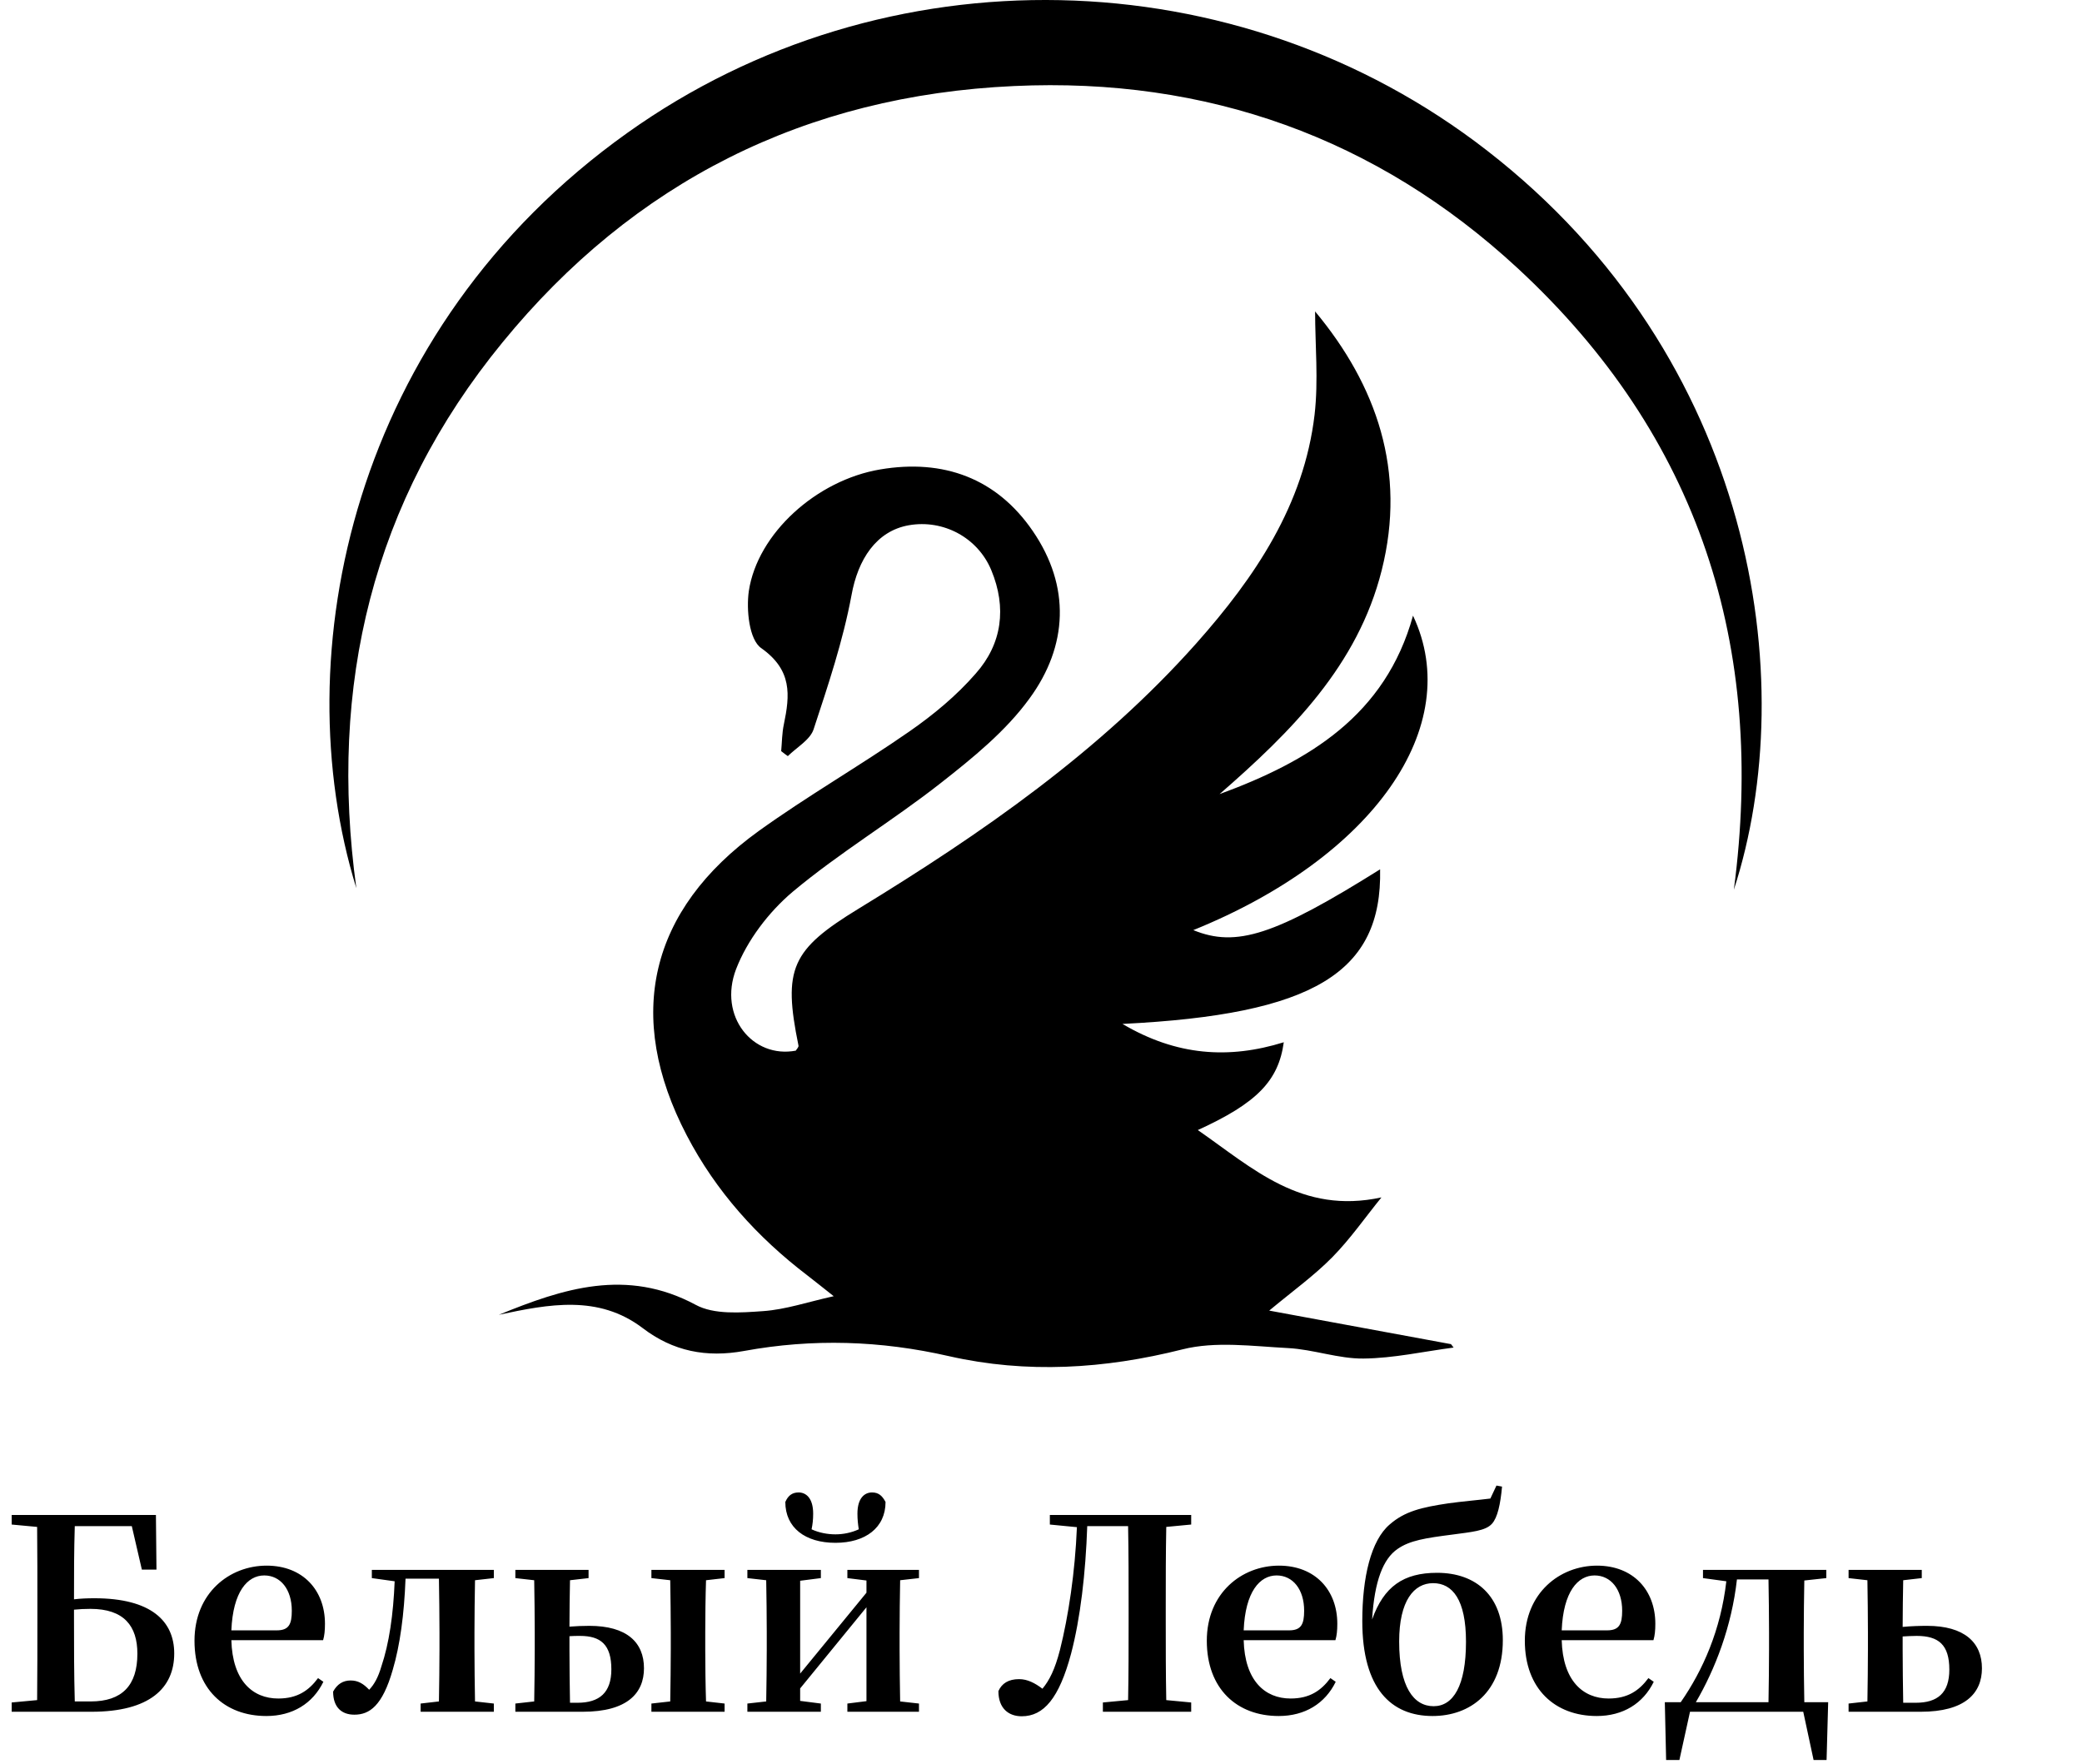
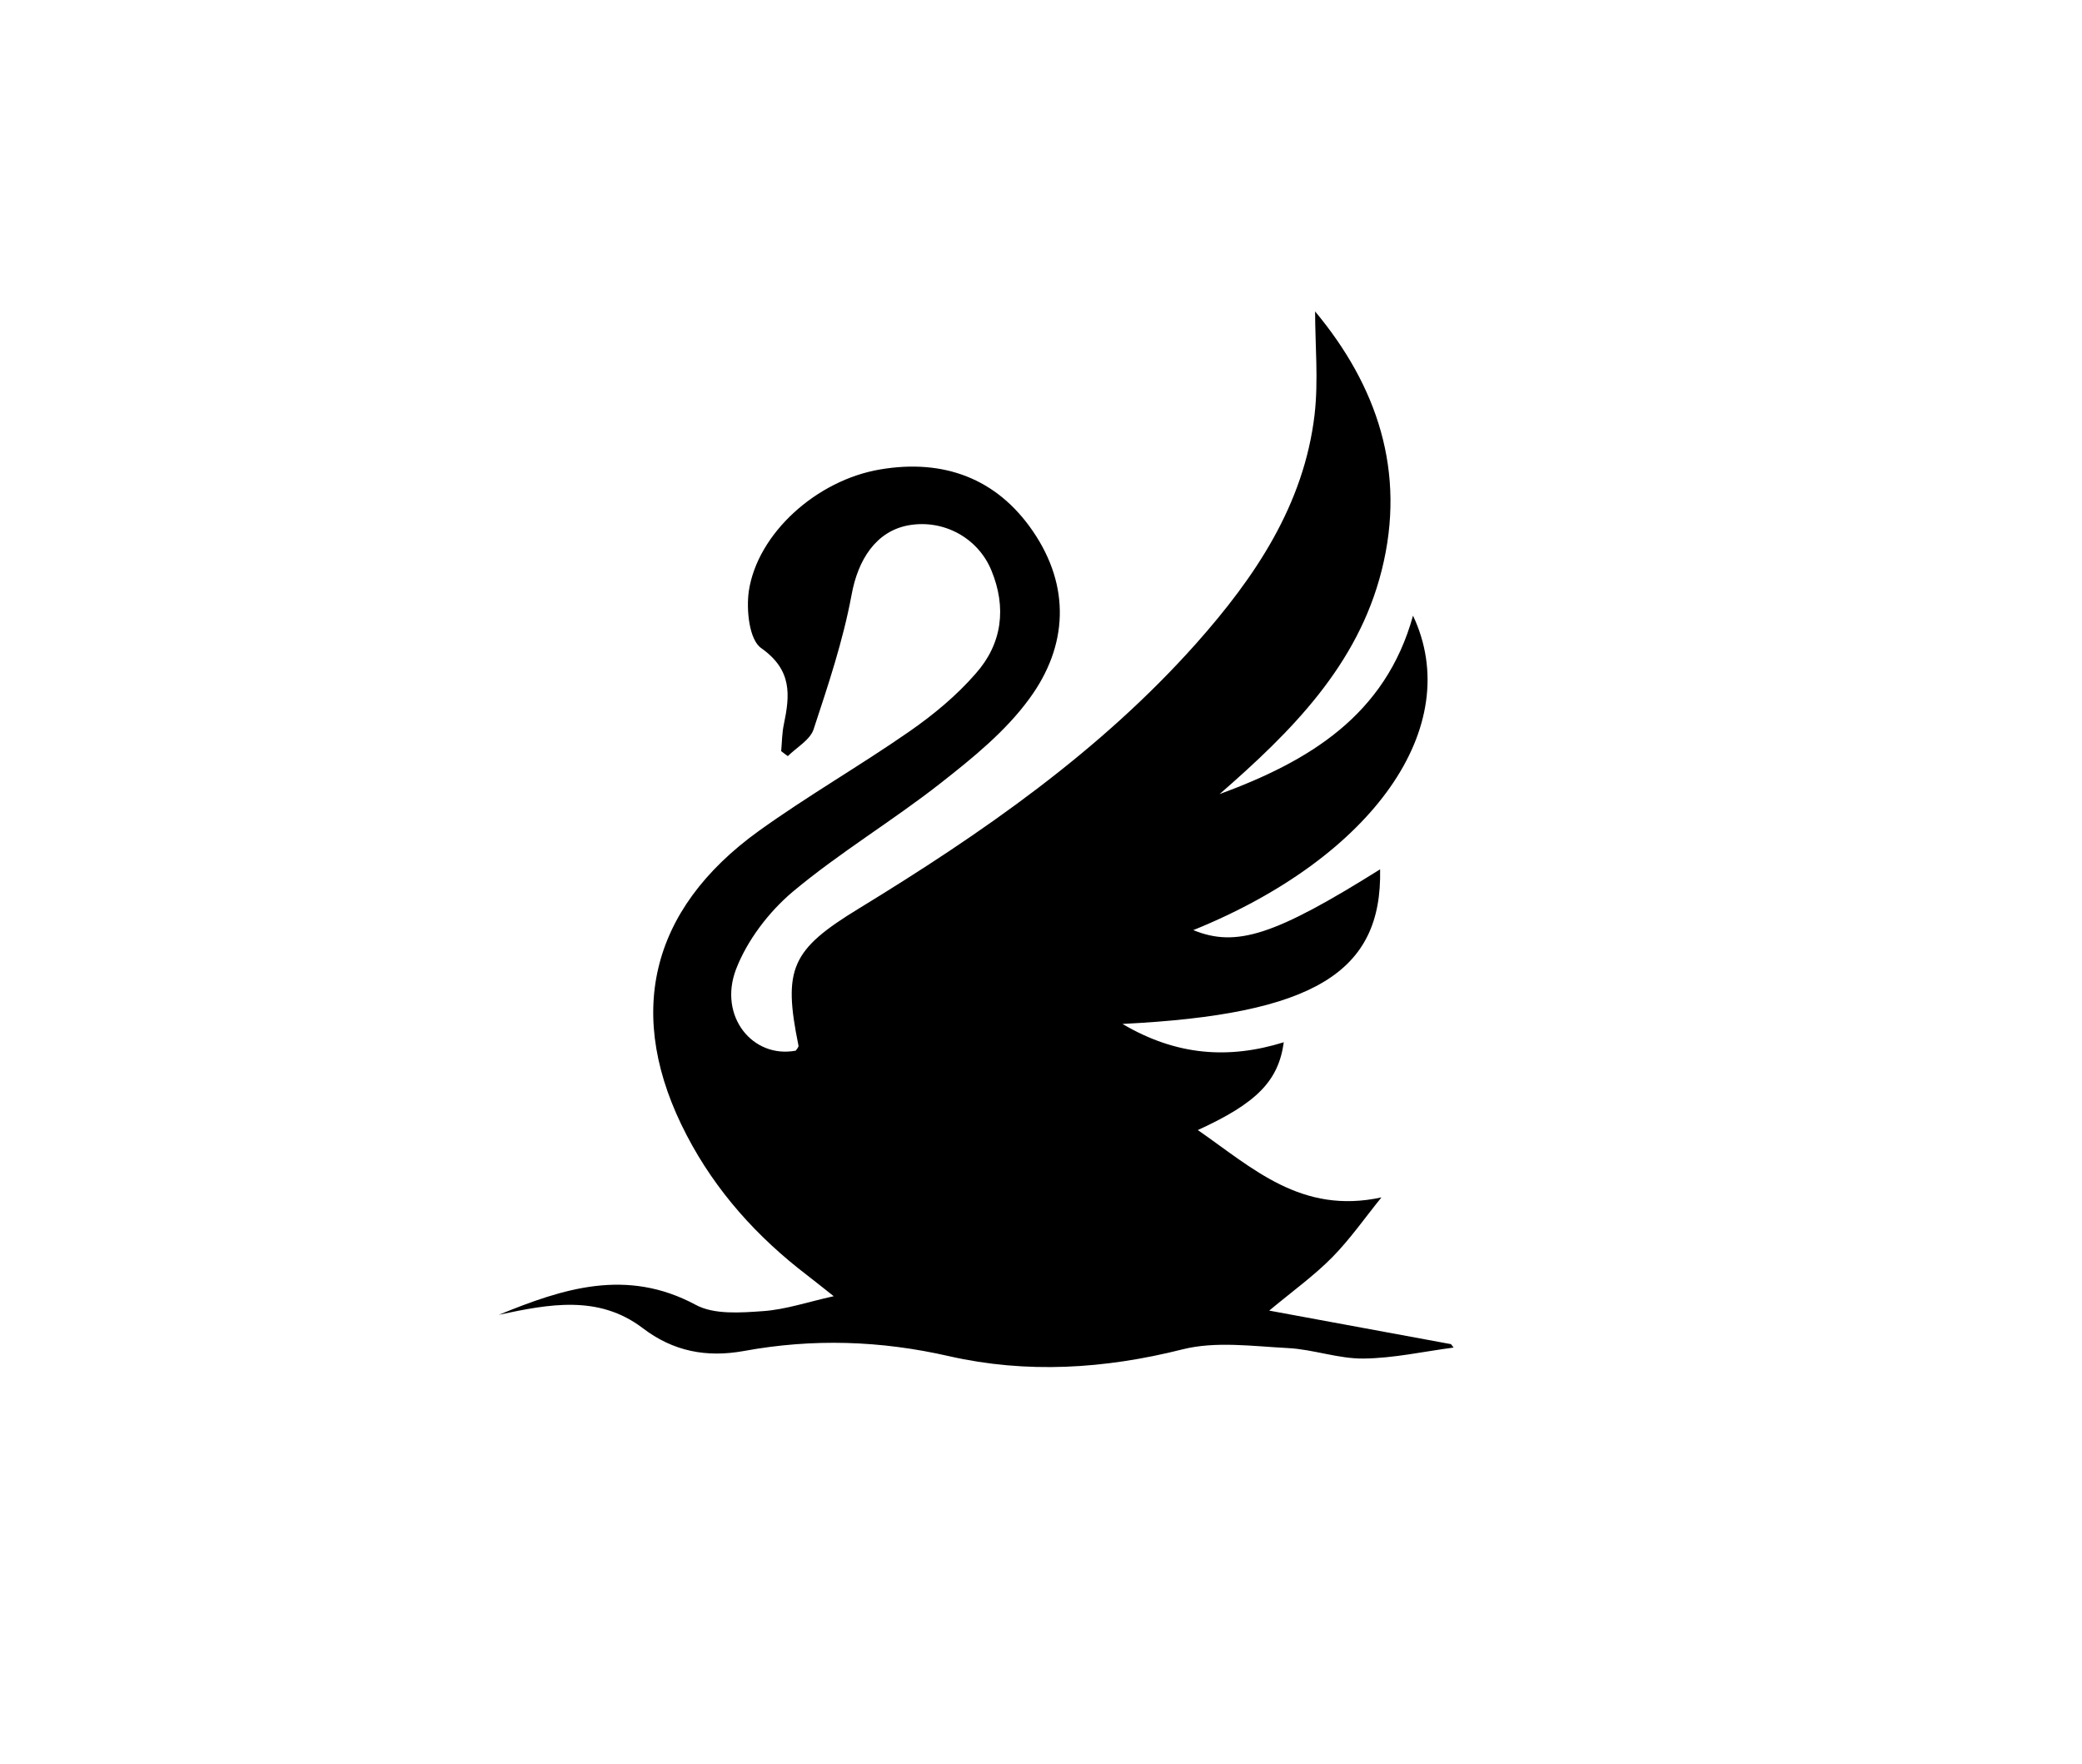
<svg xmlns="http://www.w3.org/2000/svg" width="72" height="61" viewBox="0 0 72 61" fill="none">
  <path d="M17.251 45.465C19.463 44.559 21.665 43.834 24.06 45.121C24.693 45.465 25.62 45.393 26.391 45.338C27.171 45.284 27.933 45.021 28.832 44.822C28.474 44.541 28.208 44.324 27.924 44.106C26.189 42.783 24.758 41.197 23.748 39.258C21.601 35.144 22.445 31.474 26.235 28.738C27.924 27.523 29.741 26.481 31.448 25.294C32.283 24.714 33.081 24.053 33.742 23.292C34.66 22.259 34.816 21.008 34.283 19.721C33.815 18.589 32.622 17.954 31.429 18.163C30.3 18.362 29.667 19.35 29.447 20.582C29.153 22.159 28.64 23.69 28.135 25.222C28.015 25.584 27.547 25.847 27.245 26.146C27.171 26.092 27.089 26.037 27.015 25.974C27.043 25.666 27.043 25.349 27.107 25.05C27.318 24.035 27.401 23.174 26.327 22.413C25.905 22.123 25.804 21.081 25.896 20.437C26.198 18.444 28.236 16.604 30.438 16.233C32.631 15.861 34.467 16.541 35.715 18.362C37.027 20.274 36.935 22.34 35.596 24.162C34.779 25.285 33.641 26.209 32.531 27.079C30.869 28.384 29.034 29.481 27.41 30.84C26.584 31.538 25.84 32.516 25.455 33.513C24.831 35.144 26.033 36.612 27.52 36.331C27.557 36.268 27.63 36.204 27.612 36.15C27.07 33.495 27.364 32.843 29.695 31.42C33.953 28.819 38.037 25.992 41.368 22.25C43.405 19.957 45.094 17.456 45.461 14.339C45.598 13.152 45.479 11.928 45.479 10.769C47.608 13.324 48.645 16.296 47.782 19.721C46.956 23.011 44.653 25.303 42.175 27.46C45.259 26.327 47.911 24.741 48.865 21.289C50.673 25.122 47.489 29.644 41.267 32.163C42.754 32.77 44.084 32.344 47.727 30.061C47.801 33.631 45.433 35.081 38.817 35.407C40.689 36.512 42.497 36.63 44.396 36.041C44.213 37.373 43.469 38.144 41.423 39.077C43.332 40.4 45.002 42.004 47.773 41.406C47.214 42.094 46.7 42.837 46.076 43.472C45.442 44.115 44.708 44.641 43.892 45.32C46.066 45.719 48.122 46.1 50.178 46.48C50.205 46.516 50.242 46.562 50.269 46.598C49.232 46.734 48.186 46.969 47.149 46.978C46.287 46.988 45.415 46.661 44.543 46.616C43.322 46.553 42.038 46.371 40.891 46.661C38.193 47.341 35.504 47.504 32.824 46.897C30.447 46.353 28.107 46.281 25.73 46.716C24.436 46.951 23.28 46.734 22.216 45.918C20.692 44.767 18.985 45.094 17.251 45.465Z" fill="black" />
-   <path d="M12.323 30.713C9.827 22.63 12.158 11.393 21.692 4.597C30.594 -1.755 42.799 -1.501 51.435 5.214C60.657 12.372 62.319 23.518 59.96 30.767C61.071 22.367 58.776 15.091 52.472 9.264C47.608 4.77 41.735 2.667 35.072 2.975C27.85 3.302 21.913 6.292 17.379 11.838C12.873 17.338 11.359 23.708 12.323 30.713Z" fill="black" />
-   <path d="M2.586 58.835C2.559 57.872 2.559 56.9 2.559 55.937V55.662C2.742 55.643 2.935 55.634 3.127 55.634C4.292 55.634 4.751 56.23 4.751 57.184C4.751 58.285 4.219 58.835 3.136 58.835H2.586ZM4.558 52.773L4.906 54.277H5.411L5.392 52.388H0.404V52.718L1.284 52.8C1.293 53.708 1.293 54.625 1.293 55.542V55.937C1.293 56.9 1.293 57.853 1.284 58.789L0.404 58.871V59.192H3.164C5.172 59.192 6.025 58.376 6.025 57.175C6.025 56.065 5.237 55.267 3.265 55.267C3.017 55.267 2.788 55.276 2.559 55.304C2.559 54.478 2.559 53.626 2.586 52.773H4.558ZM8.001 56.377C8.056 55.038 8.56 54.478 9.138 54.478C9.697 54.478 10.091 54.955 10.091 55.698C10.091 56.166 9.991 56.377 9.569 56.377H8.001ZM11.174 56.716C11.22 56.56 11.238 56.386 11.238 56.148C11.238 54.992 10.477 54.139 9.22 54.139C7.936 54.139 6.726 55.084 6.726 56.735C6.726 58.404 7.771 59.339 9.211 59.339C10.119 59.339 10.816 58.908 11.183 58.156L10.999 58.028C10.678 58.459 10.284 58.734 9.624 58.734C8.734 58.734 8.037 58.119 8.001 56.716H11.174ZM17.078 54.57V54.286H12.859V54.57L13.648 54.68C13.602 55.836 13.455 56.836 13.189 57.624C13.079 58 12.942 58.248 12.767 58.431C12.566 58.22 12.382 58.11 12.125 58.11C11.86 58.11 11.658 58.239 11.52 58.495C11.52 59.036 11.814 59.293 12.254 59.293C12.777 59.293 13.226 58.991 13.584 57.734C13.831 56.9 13.978 55.827 14.024 54.589H15.179C15.188 55.111 15.198 55.909 15.198 56.441V57.037C15.198 57.551 15.188 58.312 15.179 58.835L14.546 58.908V59.192H17.078V58.908L16.427 58.835C16.417 58.312 16.408 57.551 16.408 57.037V56.441C16.408 55.928 16.417 55.166 16.427 54.644L17.078 54.57ZM19.712 58.881C19.702 58.358 19.693 57.569 19.693 57.037V56.579C19.812 56.569 19.932 56.569 20.06 56.569C20.766 56.569 21.142 56.863 21.142 57.725C21.142 58.523 20.739 58.881 19.968 58.881H19.712ZM20.354 54.57V54.286H17.822V54.57L18.474 54.644C18.483 55.166 18.492 55.928 18.492 56.441V57.037C18.492 57.551 18.483 58.312 18.474 58.835L17.822 58.908V59.192H20.152C21.692 59.192 22.27 58.55 22.27 57.688C22.27 56.79 21.674 56.221 20.381 56.221C20.161 56.221 19.932 56.23 19.693 56.248C19.693 55.753 19.702 55.111 19.712 54.644L20.354 54.57ZM25.058 54.57V54.286H22.527V54.57L23.178 54.644C23.187 55.166 23.197 55.928 23.197 56.441V57.037C23.197 57.551 23.187 58.312 23.178 58.835L22.527 58.908V59.192H25.058V58.908L24.416 58.835C24.398 58.312 24.389 57.551 24.389 57.037V56.441C24.389 55.928 24.398 55.166 24.416 54.644L25.058 54.57ZM28.891 53.35C29.927 53.35 30.624 52.828 30.624 51.938C30.514 51.727 30.386 51.608 30.157 51.608C29.9 51.608 29.652 51.801 29.652 52.342C29.652 52.544 29.671 52.709 29.698 52.883C29.441 53.002 29.157 53.057 28.891 53.057C28.616 53.057 28.322 53.002 28.066 52.883C28.102 52.709 28.121 52.544 28.121 52.342C28.121 51.801 27.873 51.608 27.616 51.608C27.387 51.608 27.249 51.727 27.158 51.938C27.158 52.828 27.846 53.35 28.891 53.35ZM31.78 54.57V54.286H29.304V54.57L29.964 54.653V55.075L27.671 57.872V54.662L28.387 54.57V54.286H25.846V54.57L26.497 54.644C26.507 55.166 26.516 55.928 26.516 56.441V57.037C26.516 57.551 26.507 58.312 26.497 58.835L25.846 58.908V59.192H28.387V58.908L27.671 58.816V58.385L29.964 55.579V58.825L29.304 58.908V59.192H31.78V58.908L31.129 58.835C31.119 58.312 31.11 57.551 31.11 57.037V56.441C31.11 55.928 31.119 55.166 31.129 54.644L31.78 54.57ZM41.194 52.718V52.388H36.306V52.718L37.242 52.809C37.178 54.368 36.948 55.891 36.655 57.056C36.48 57.734 36.288 58.11 36.05 58.395C35.793 58.202 35.536 58.064 35.242 58.064C34.876 58.064 34.646 58.211 34.527 58.477C34.527 59.073 34.876 59.348 35.334 59.348C36.095 59.348 36.627 58.725 37.04 57.184C37.361 55.964 37.544 54.396 37.599 52.773H39.012C39.03 53.699 39.03 54.644 39.03 55.57V56.019C39.03 56.955 39.03 57.881 39.012 58.789L38.14 58.871V59.192H41.194V58.871L40.332 58.789C40.314 57.872 40.314 56.946 40.314 56.01V55.57C40.314 54.635 40.314 53.717 40.332 52.8L41.194 52.718ZM43.009 56.377C43.064 55.038 43.569 54.478 44.147 54.478C44.706 54.478 45.1 54.955 45.1 55.698C45.1 56.166 44.999 56.377 44.578 56.377H43.009ZM46.182 56.716C46.228 56.56 46.247 56.386 46.247 56.148C46.247 54.992 45.485 54.139 44.229 54.139C42.945 54.139 41.734 55.084 41.734 56.735C41.734 58.404 42.78 59.339 44.22 59.339C45.128 59.339 45.825 58.908 46.192 58.156L46.008 58.028C45.687 58.459 45.293 58.734 44.633 58.734C43.743 58.734 43.046 58.119 43.009 56.716H46.182ZM49.578 59C48.89 59 48.386 58.34 48.386 56.762C48.386 55.35 48.899 54.745 49.559 54.745C50.229 54.745 50.697 55.313 50.697 56.771C50.697 58.294 50.257 59 49.578 59ZM51.751 51.37L51.54 51.819C51.1 51.874 50.55 51.92 50.091 51.984C49.165 52.122 48.578 52.259 48.056 52.718C47.413 53.268 47.111 54.534 47.111 56.056C47.111 58.404 48.12 59.339 49.541 59.339C50.834 59.339 51.971 58.523 51.971 56.716C51.971 55.194 51.054 54.387 49.697 54.387C48.532 54.387 47.854 54.864 47.45 56.001C47.533 54.662 47.835 53.901 48.331 53.562C48.752 53.268 49.294 53.185 50.22 53.066C50.898 52.974 51.375 52.938 51.596 52.69C51.788 52.479 51.889 52.012 51.944 51.406L51.751 51.37ZM54.007 56.377C54.062 55.038 54.567 54.478 55.144 54.478C55.704 54.478 56.098 54.955 56.098 55.698C56.098 56.166 55.997 56.377 55.575 56.377H54.007ZM57.18 56.716C57.226 56.56 57.245 56.386 57.245 56.148C57.245 54.992 56.483 54.139 55.227 54.139C53.943 54.139 52.732 55.084 52.732 56.735C52.732 58.404 53.778 59.339 55.218 59.339C56.126 59.339 56.823 58.908 57.19 58.156L57.006 58.028C56.685 58.459 56.291 58.734 55.63 58.734C54.741 58.734 54.044 58.119 54.007 56.716H57.18ZM58.646 58.862C59.315 57.716 59.884 56.248 60.067 54.616H61.158C61.168 55.139 61.177 55.918 61.177 56.441V57.037C61.177 57.56 61.168 58.34 61.158 58.862H58.646ZM62.397 58.862C62.387 58.34 62.378 57.56 62.378 57.037V56.441C62.378 55.928 62.387 55.175 62.397 54.653L63.158 54.57V54.286H58.893V54.57L59.7 54.68C59.508 56.359 58.893 57.753 58.123 58.862H57.573L57.618 60.861H58.077L58.444 59.192H62.36L62.718 60.861H63.167L63.222 58.862H62.397ZM65.817 58.881C65.808 58.358 65.798 57.569 65.798 57.037V56.588C65.963 56.579 66.119 56.569 66.284 56.569C67.046 56.569 67.412 56.881 67.412 57.734C67.412 58.541 67.009 58.881 66.248 58.881H65.817ZM66.459 54.57V54.286H63.928V54.57L64.579 54.644C64.588 55.166 64.597 55.928 64.597 56.441V57.037C64.597 57.551 64.588 58.312 64.579 58.835L63.928 58.908V59.192H66.422C67.944 59.192 68.54 58.56 68.54 57.688C68.54 56.799 67.935 56.221 66.642 56.221C66.385 56.221 66.092 56.23 65.798 56.258C65.798 55.763 65.808 55.111 65.817 54.644L66.459 54.57Z" fill="black" />
</svg>